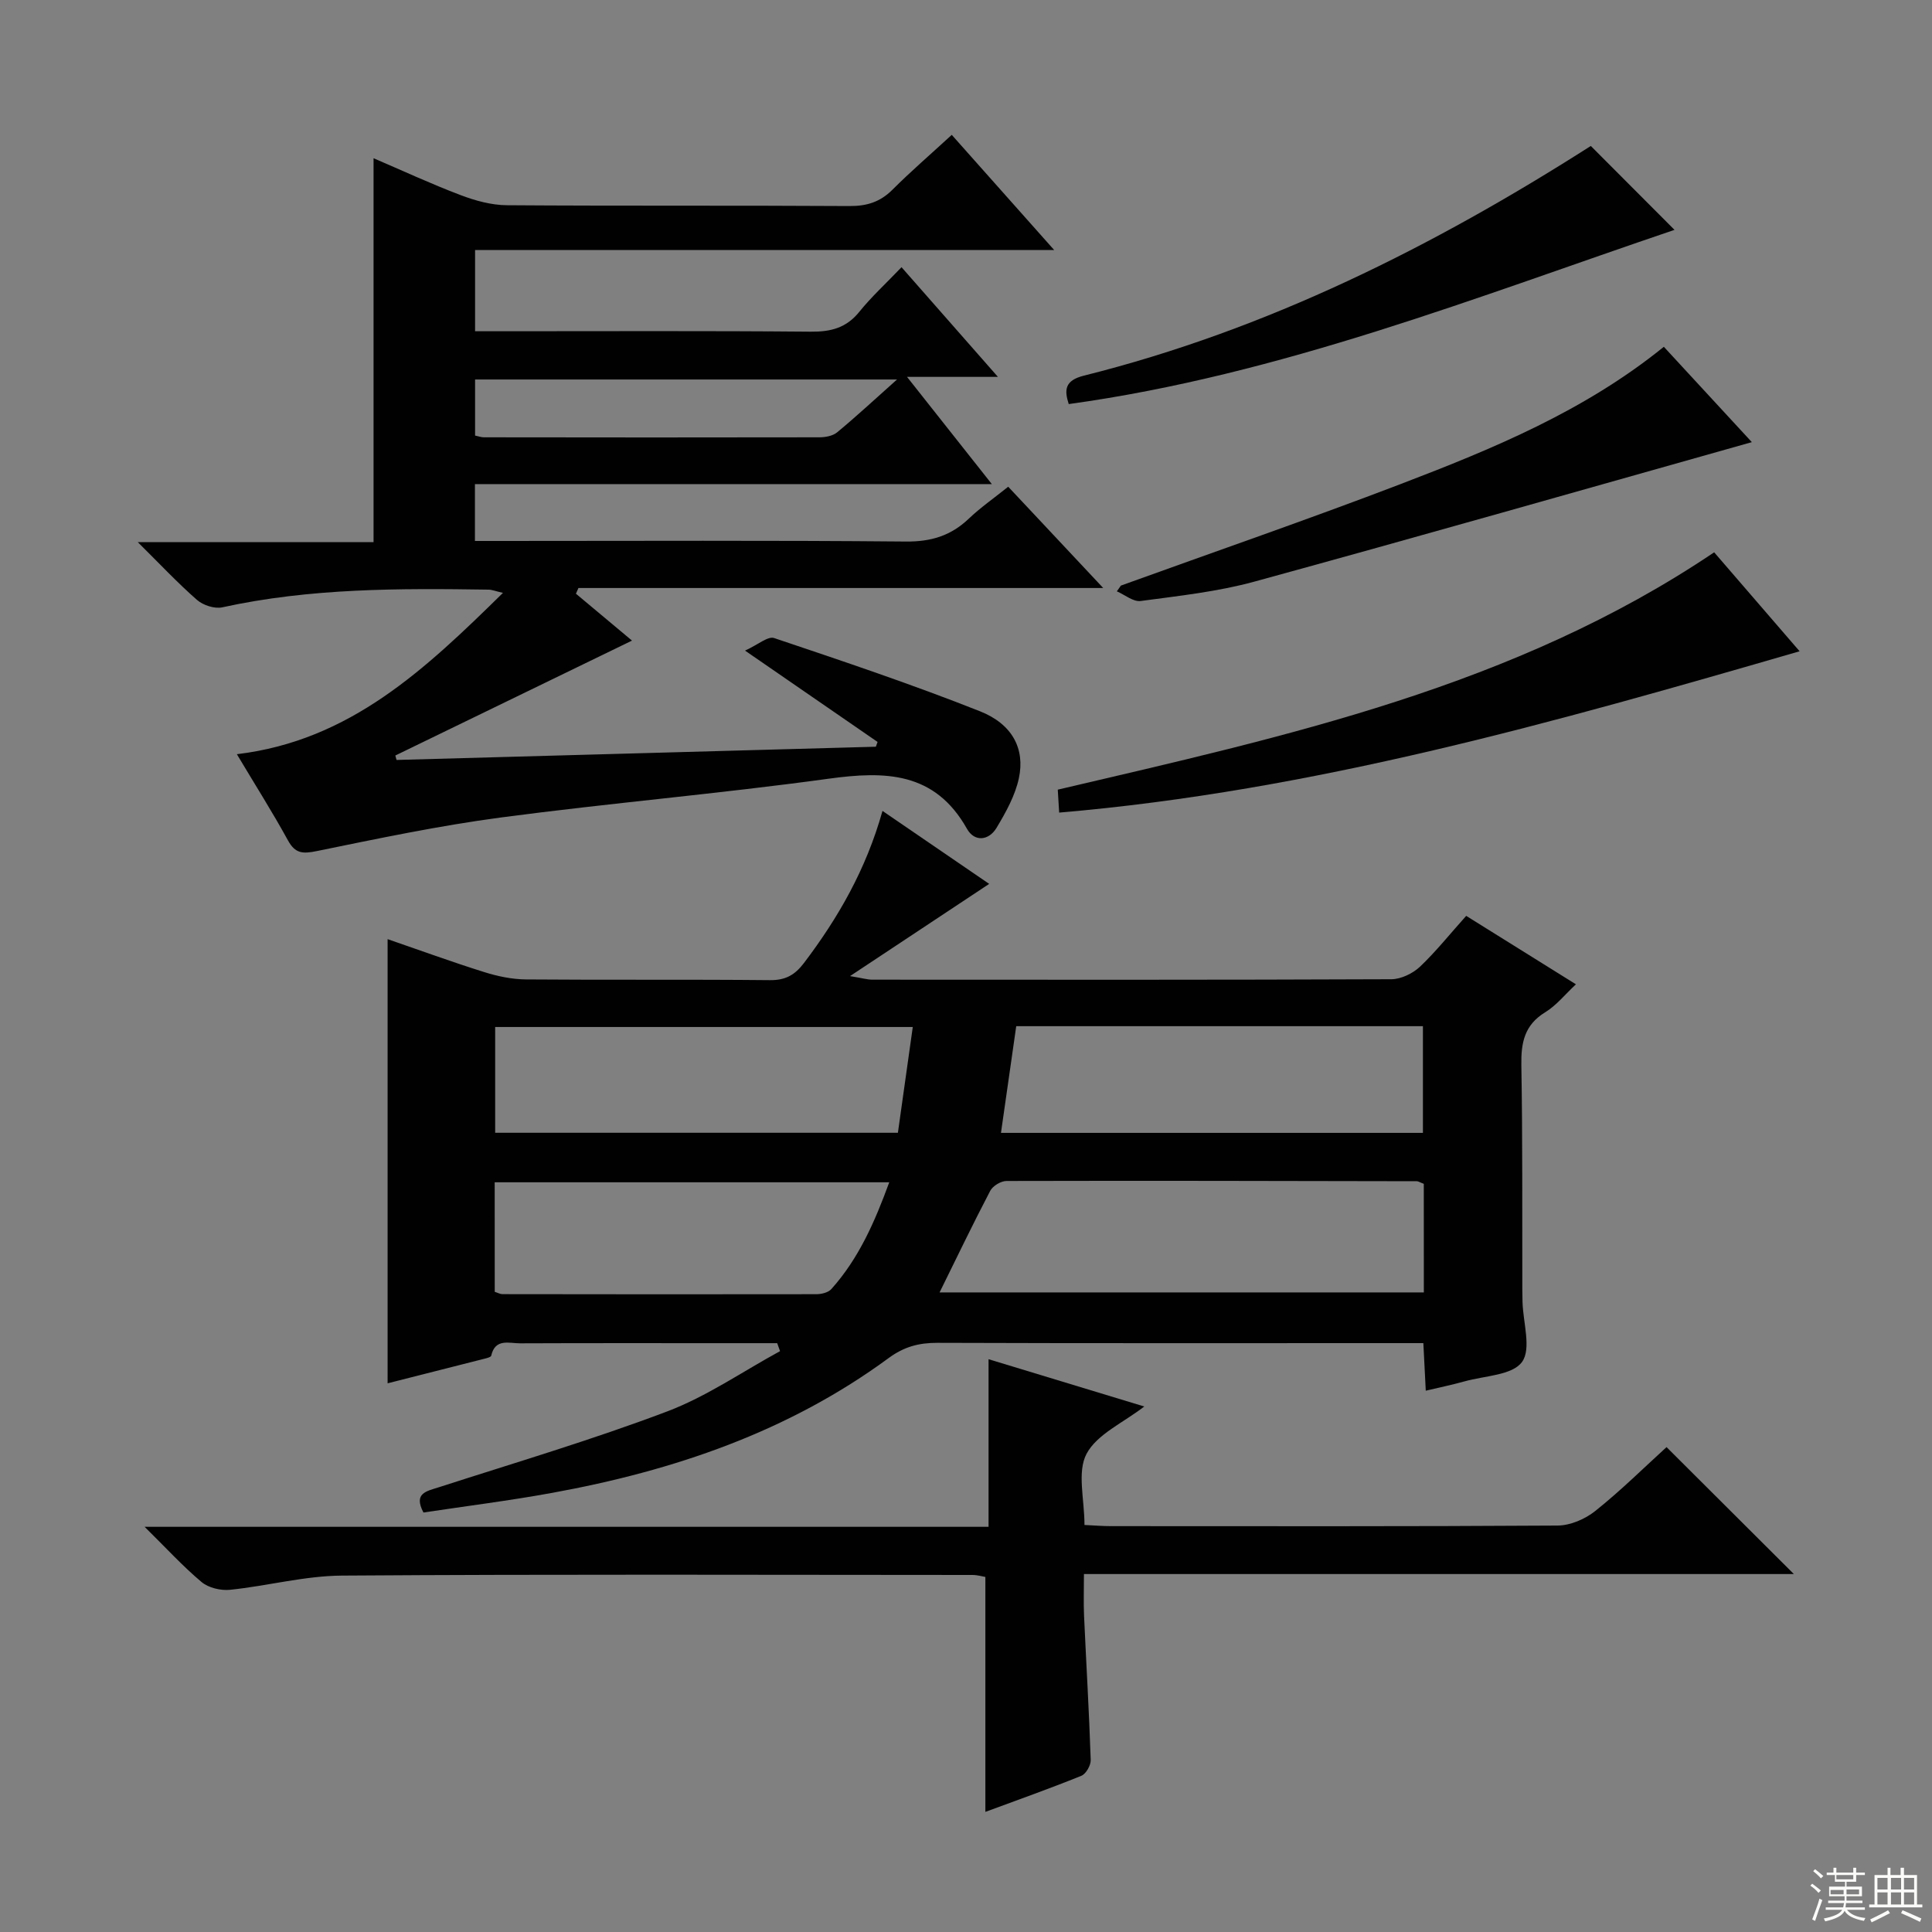
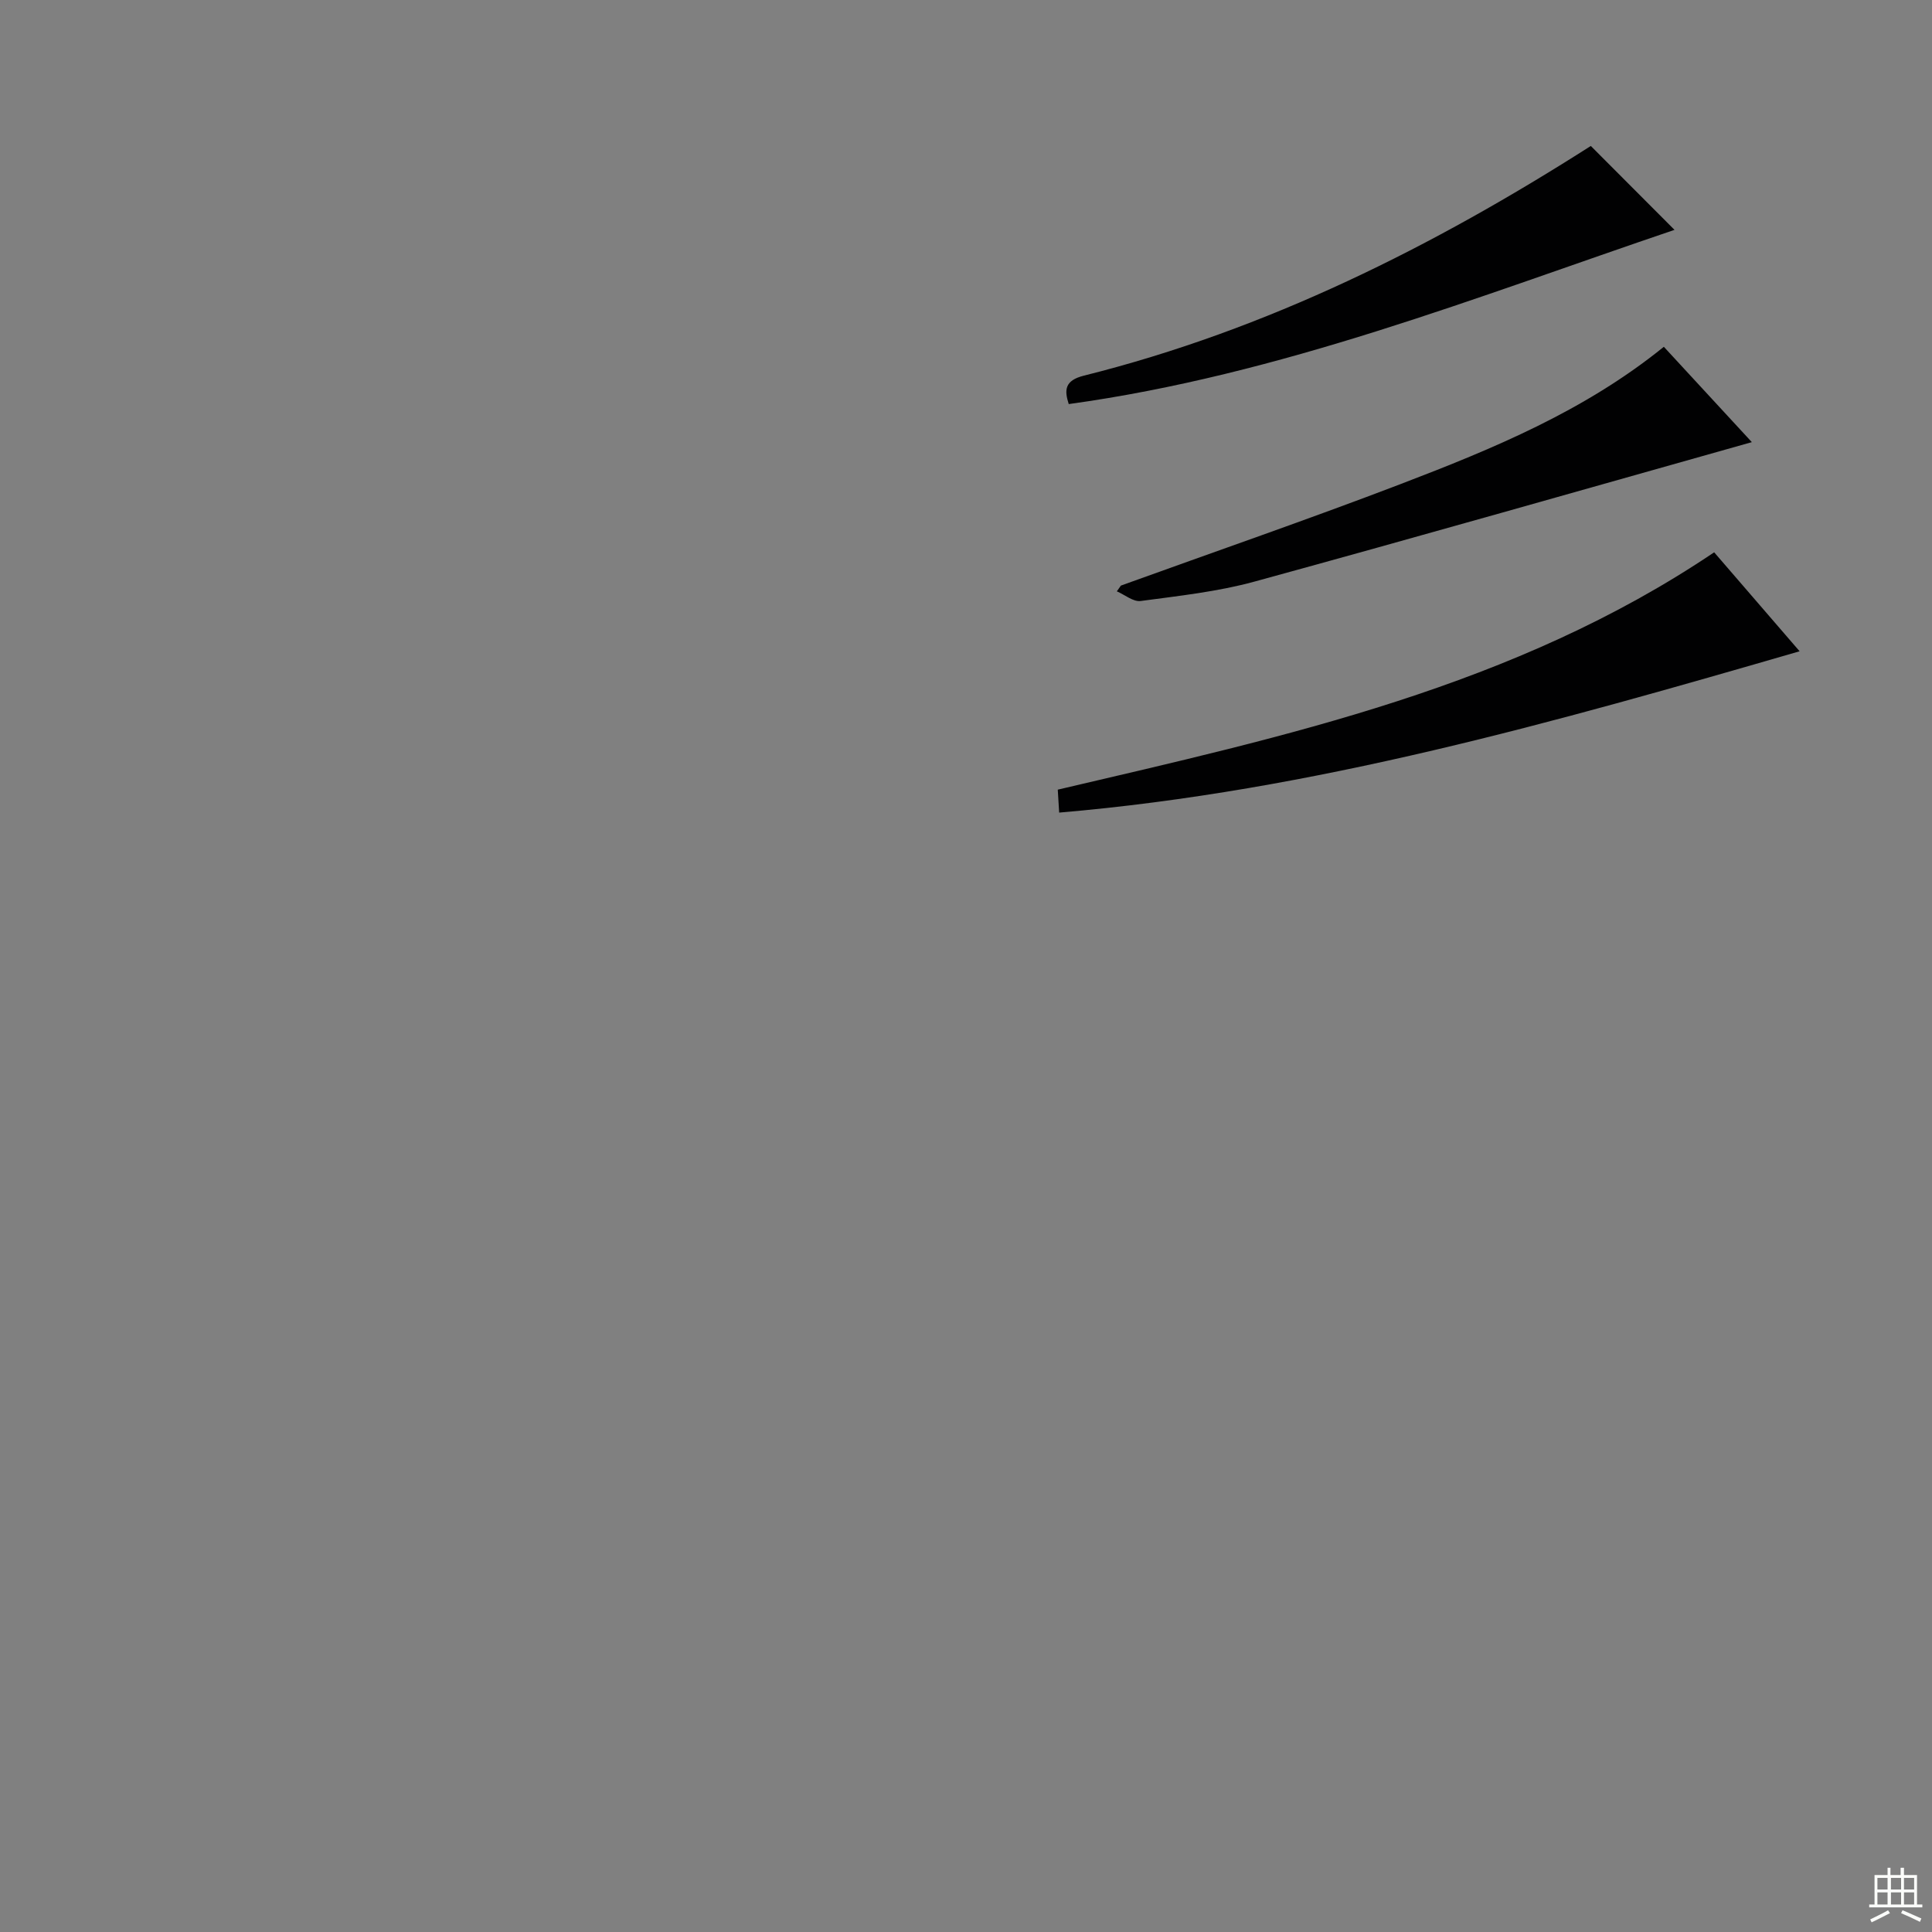
<svg xmlns="http://www.w3.org/2000/svg" enable-background="new 0 0 400 400" viewBox="0 0 400 400">
  <rect x="0" y="0" width="400" height="400" fill="#808080" stroke="none" />
  <g fill="#010102">
-     <path d="m303.56 189.62c7.53 4.7 14.85 9.26 22.72 14.17-2.26 2.1-4.04 4.37-6.35 5.78-4.31 2.63-5.03 6.29-4.95 10.97.27 15.49.16 30.99.2 46.49 0 .83.02 1.67.04 2.5.11 4.27 1.88 9.74-.11 12.46-2.02 2.76-7.74 2.84-11.86 4-2.54.71-5.14 1.25-8.06 1.94-.17-3.26-.32-6.31-.5-9.85-2.07 0-3.86 0-5.65 0-31.66 0-63.32.05-94.98-.06-3.81-.01-6.88.8-10.06 3.14-20.79 15.29-44.57 23.35-69.67 27.92-8.81 1.61-17.71 2.72-26.66 4.07-2.11-4.02.61-4.4 3.25-5.25 15.78-5.09 31.7-9.81 47.19-15.67 8.2-3.1 15.62-8.26 23.39-12.49-.2-.55-.39-1.1-.59-1.65-3.58 0-7.16 0-10.74 0-14.16 0-28.33-.03-42.49.03-2.26.01-5.15-1.09-5.98 2.56-.07.29-.81.48-1.28.6-6.69 1.71-13.38 3.4-20.17 5.12 0-30.85 0-61.05 0-91.96 6.66 2.29 13.27 4.71 19.97 6.81 2.79.88 5.79 1.51 8.71 1.53 16.83.14 33.66-.02 50.49.15 3.22.03 5.16-1.08 7.04-3.56 7.07-9.34 12.84-19.33 16.25-31.48 7.74 5.3 15.04 10.29 22.09 15.11-9.35 6.19-18.45 12.22-28.81 19.09 2.61.43 3.61.74 4.6.74 35.83.02 71.65.06 107.47-.09 2.01-.01 4.43-1.19 5.93-2.59 3.36-3.2 6.27-6.86 9.57-10.53zm-8.78 55.48c-.84-.32-1.14-.54-1.44-.54-28.32-.06-56.64-.12-84.95-.05-1.15 0-2.84 1.01-3.37 2.03-3.6 6.87-6.95 13.87-10.49 21.04h100.26c-.01-7.75-.01-15.07-.01-22.48zm-87.54-10.55h87.36c0-7.49 0-14.7 0-22.09-28.25 0-56.16 0-84.2 0-1.06 7.44-2.09 14.61-3.16 22.09zm-18.26-21.92c-29.57 0-58.06 0-86.46 0v21.9h83.38c1.03-7.36 2.04-14.5 3.08-21.9zm-86.55 54.83c.68.21 1.13.48 1.58.48 21.66.03 43.32.05 64.98.01 1.06 0 2.48-.33 3.12-1.05 5.71-6.36 9.02-13.98 12-22.12-27.71 0-54.63 0-81.69 0 .01 7.8.01 15.23.01 22.68z" />
-     <path d="m205.35 100.23c-36.48 0-71.59 0-107.02 0v11.77h5.24c27.99 0 55.99-.14 83.98.12 5.21.05 9.31-1.2 13.01-4.72 2.4-2.29 5.15-4.2 8.18-6.63 6.35 6.77 12.67 13.51 19.67 20.97-36.73 0-72.69 0-108.65 0-.17.39-.35.79-.52 1.18 4.17 3.49 8.34 6.98 11.61 9.71-16.19 7.86-32.6 15.83-49 23.79.08.31.16.62.25.92 33.08-.91 66.16-1.83 99.24-2.74.12-.33.23-.66.35-.99-8.65-5.96-17.31-11.93-27.44-18.91 2.69-1.22 4.73-3.03 6.02-2.6 14.29 4.8 28.61 9.61 42.62 15.16 6.74 2.67 9.35 7.79 8.06 13.85-.77 3.61-2.7 7.07-4.63 10.29-1.6 2.66-4.56 2.96-6.11.21-6.67-11.86-16.94-12-28.7-10.38-22.54 3.1-45.23 5.03-67.79 8.02-12.8 1.7-25.49 4.37-38.15 6.96-2.9.59-4.45.53-5.96-2.23-3.19-5.82-6.75-11.43-10.57-17.83 23.48-2.81 39.05-17.65 55.09-33.4-1.55-.36-2.26-.66-2.97-.67-18.48-.28-36.93-.33-55.14 3.66-1.59.35-3.97-.43-5.23-1.53-4-3.5-7.65-7.4-12.27-11.97h48.82c0-26.71 0-52.76 0-79.48 5.98 2.56 11.91 5.32 18.01 7.63 3.03 1.15 6.35 2.07 9.55 2.1 23.66.17 47.32.02 70.98.17 3.59.02 6.34-.84 8.89-3.38 3.76-3.76 7.8-7.24 12.28-11.36 6.98 7.85 13.78 15.49 21.2 23.84-40.31 0-79.93 0-119.89 0v16.82h5.52c21.33 0 42.66-.1 63.99.09 4.13.04 7.34-.77 10.03-4.1 2.5-3.1 5.47-5.82 8.75-9.25 6.6 7.51 12.89 14.67 19.96 22.71-6.41 0-11.88 0-18.82 0 6.17 7.81 11.44 14.47 17.56 22.2zm-19.63-21.66c-30.08 0-58.77 0-87.36 0v11.61c.83.17 1.3.36 1.78.36 23.16.03 46.33.05 69.49 0 1.25 0 2.79-.28 3.69-1.03 3.96-3.27 7.72-6.77 12.4-10.94z" />
-     <path d="m345.04 299.61c8.89 8.87 17.56 17.5 26.36 26.28-48.58 0-97.31 0-146.98 0 0 3.14-.1 5.87.02 8.6.45 9.96 1.05 19.91 1.38 29.88.04 1.11-.97 2.9-1.94 3.29-6.6 2.67-13.32 5.05-19.87 7.47 0-16.2 0-32.2 0-48.64-.52-.08-1.61-.41-2.7-.41-43.5-.02-86.99-.17-130.49.13-7.73.05-15.43 2.14-23.18 2.94-1.93.2-4.47-.4-5.91-1.61-3.89-3.26-7.34-7.05-11.79-11.43h174.73c0-11.54 0-22.75 0-34.7 11.23 3.41 21.61 6.56 32.24 9.79-4.35 3.37-9.8 5.73-11.96 9.81-1.98 3.76-.42 9.4-.42 14.72 1.97.09 3.72.24 5.47.24 30.83.01 61.66.08 92.49-.12 2.64-.02 5.71-1.34 7.81-3.03 5.29-4.22 10.13-9.02 14.74-13.21z" />
    <path d="m372.59 134.84c-50.61 14.66-100.6 28.91-153.3 33.4-.1-1.59-.19-3.13-.29-4.75 47.27-11.08 94.55-21.28 135.9-49.14 5.59 6.48 11.49 13.31 17.69 20.49z" />
    <path d="m232.07 121.24c19.33-6.99 38.78-13.7 57.97-21.04 19.1-7.31 38.02-15.11 54.44-28.4 5.87 6.36 11.65 12.62 18.22 19.74-35.09 9.88-68.99 19.57-103 28.88-7.64 2.09-15.64 2.95-23.53 4.01-1.53.21-3.29-1.29-4.94-2 .28-.4.56-.79.84-1.19z" />
    <path d="m329.36 30.22c5.77 5.79 11.61 11.64 17.33 17.37-40.85 13.84-81.57 30.03-125.42 36.07-.91-2.86-.91-4.88 3.15-5.89 37.97-9.49 72.42-26.8 104.94-47.55z" />
  </g>
-   <path d="m374.8 390.4.4-.4c.7.5 1.3 1 1.8 1.4l-.5.5c-.5-.6-1.1-1.1-1.7-1.5zm1 7.3-.6-.3c.5-1.4 1.1-2.8 1.5-4.3.2.1.4.2.6.3-.5 1.3-1 2.8-1.5 4.3zm-.4-10.3.4-.4c.4.3 1 .8 1.7 1.4l-.5.5c-.4-.5-1-1-1.6-1.5zm2.5.3h1.7v-1h.6v1h3.5v-1h.6v1h1.8v.5h-1.8v1.4h-2v1h3.2v2h-3.2v.9h3.3v.5h-3.4c0 .3-.1.6-.1.9h4v.5h-3.7c.7.9 1.9 1.5 3.8 1.7-.1.2-.2.4-.3.6-2.1-.4-3.5-1.1-4-2.1-.4 1-1.8 1.7-4 2.2-.1-.2-.2-.4-.3-.6 2.1-.4 3.4-1 3.8-1.8h-3.4v-.5h3.6c.1-.3.1-.6.2-.9h-3.3v-.5h3.4c0-.3 0-.6 0-.9h-3.2v-2h3.3v-1h-2.1v-1.4h-1.7v-.5zm1.1 3.5v1h2.7c0-.3 0-.4 0-.4 0-.1 0-.2 0-.2 0-.1 0-.2 0-.3h-2.7zm1.2-3v.9h3.5v-.9zm4.7 3h-2.6v.6.4h2.6z" fill="#fbfcfa" />
  <path d="m393.6 386.7h.6v1.5h2.7v6.1h1.1v.6h-11v-.6h1.1v-6.1h2.7v-1.5h.6v1.5h2.1v-1.5zm-2.7 8.8.4.6c-1.2.6-2.5 1.3-3.8 1.9-.1-.2-.2-.4-.3-.6 1.2-.6 2.5-1.2 3.7-1.9zm-2.2-6.7v2.4h2.1v-2.4zm0 3v2.5h2.1v-2.5zm2.8-3v2.4h2.1v-2.4zm0 3v2.5h2.1v-2.5zm6 6.1c-1.4-.7-2.7-1.3-3.9-1.8l.3-.6c1.5.6 2.7 1.2 3.9 1.7zm-1.2-9.1h-2.1v2.4h2.1zm-2.1 3v2.5h2.1v-2.5z" fill="#fbfcfa" />
</svg>